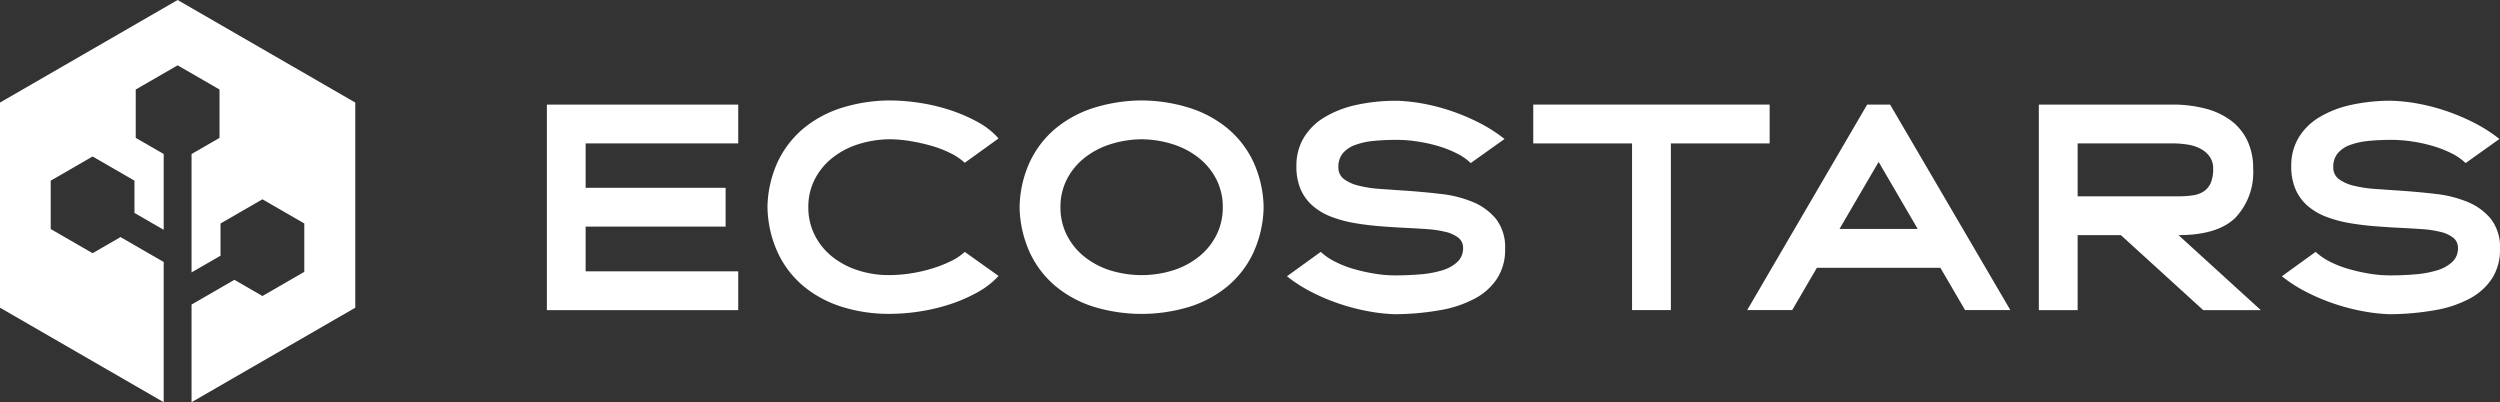
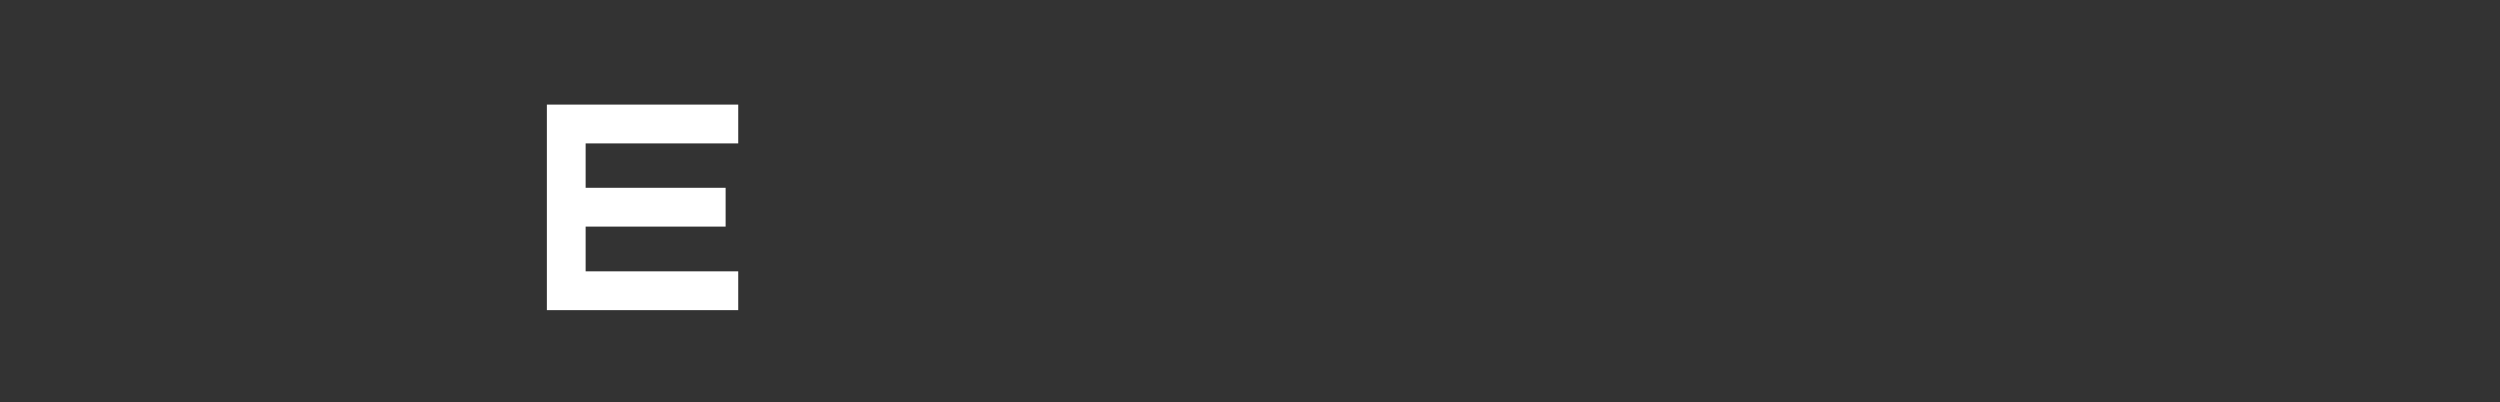
<svg xmlns="http://www.w3.org/2000/svg" width="260" height="41.829" viewBox="0 0 260 41.829">
  <rect x="0" y="0" width="260" height="41.829" fill="#333333" stroke="none" />
  <defs>
    <clipPath id="clip-path">
-       <rect id="Rectangle_247" data-name="Rectangle 247" width="260" height="41.829" fill="none" />
-     </clipPath>
+       </clipPath>
  </defs>
  <g id="logo" transform="translate(0 0)">
    <path id="Path_6860" data-name="Path 6860" d="M127.411,20.56V24.6H111.542v4.617H126.1v4.036H111.542V37.9h15.869v4.036h-19.9V20.56Z" transform="translate(-50.636 -9.684)" fill="#fff" />
    <g id="Group_623" data-name="Group 623" transform="translate(0 0)">
      <g id="Group_622" data-name="Group 622" clip-path="url(#clip-path)">
        <path id="Path_6861" data-name="Path 6861" d="M150.884,30.85a11.686,11.686,0,0,1,1.1-4.785,10.2,10.2,0,0,1,2.706-3.455,11.8,11.8,0,0,1,3.975-2.11,16.9,16.9,0,0,1,4.907-.749,20.677,20.677,0,0,1,3.21.26,19.645,19.645,0,0,1,3.164.764A16.787,16.787,0,0,1,172.762,22a7.927,7.927,0,0,1,2.155,1.7L171.4,26.233a6.187,6.187,0,0,0-1.5-1.009,11.541,11.541,0,0,0-1.988-.764,19.341,19.341,0,0,0-2.2-.489,13.408,13.408,0,0,0-2.14-.184,11.045,11.045,0,0,0-3.348.55,8.357,8.357,0,0,0-2.676,1.453,6.784,6.784,0,0,0-1.773,2.217,6.269,6.269,0,0,0-.642,2.843,6.364,6.364,0,0,0,.642,2.859,6.732,6.732,0,0,0,1.773,2.232,8.336,8.336,0,0,0,2.676,1.452,10.415,10.415,0,0,0,3.348.52,14.579,14.579,0,0,0,2.14-.168,15.588,15.588,0,0,0,2.2-.489,13.456,13.456,0,0,0,1.988-.764,5.888,5.888,0,0,0,1.5-.993L174.917,38a8.509,8.509,0,0,1-2.155,1.682,16,16,0,0,1-2.814,1.238,19.589,19.589,0,0,1-3.164.764,20.677,20.677,0,0,1-3.21.26,16.233,16.233,0,0,1-4.907-.719,11.776,11.776,0,0,1-3.975-2.11,10.152,10.152,0,0,1-2.706-3.47,11.8,11.8,0,0,1-1.1-4.8" transform="translate(-71.067 -9.303)" fill="#fff" />
        <path id="Path_6862" data-name="Path 6862" d="M213.144,19.751a16.91,16.91,0,0,1,4.907.749,11.8,11.8,0,0,1,3.975,2.11,10.191,10.191,0,0,1,2.706,3.455,11.676,11.676,0,0,1,1.1,4.785,11.791,11.791,0,0,1-1.1,4.8,10.14,10.14,0,0,1-2.706,3.47,11.771,11.771,0,0,1-3.975,2.11,17.122,17.122,0,0,1-9.815,0,11.766,11.766,0,0,1-3.975-2.11,10.14,10.14,0,0,1-2.706-3.47,11.79,11.79,0,0,1-1.1-4.8,11.676,11.676,0,0,1,1.1-4.785,10.191,10.191,0,0,1,2.706-3.455,11.8,11.8,0,0,1,3.975-2.11,16.9,16.9,0,0,1,4.907-.749m0,4.036a11.029,11.029,0,0,0-3.348.55,8.352,8.352,0,0,0-2.676,1.453,6.789,6.789,0,0,0-1.774,2.216,6.278,6.278,0,0,0-.642,2.844,6.371,6.371,0,0,0,.642,2.859,6.726,6.726,0,0,0,1.774,2.232,8.332,8.332,0,0,0,2.676,1.453,11.038,11.038,0,0,0,6.7,0,8.343,8.343,0,0,0,2.676-1.453,6.724,6.724,0,0,0,1.773-2.232,6.364,6.364,0,0,0,.642-2.859,6.271,6.271,0,0,0-.642-2.844,6.787,6.787,0,0,0-1.773-2.216,8.363,8.363,0,0,0-2.676-1.453,11.034,11.034,0,0,0-3.348-.55" transform="translate(-94.416 -9.303)" fill="#fff" />
        <path id="Path_6863" data-name="Path 6863" d="M264.452,19.809a17.883,17.883,0,0,1,2.676.29,20.682,20.682,0,0,1,2.951.764,21.676,21.676,0,0,1,2.935,1.238,15.676,15.676,0,0,1,2.63,1.682l-3.517,2.507a5.68,5.68,0,0,0-1.452-1.009,11.373,11.373,0,0,0-1.941-.764,16.216,16.216,0,0,0-2.156-.473,14.274,14.274,0,0,0-2.125-.169q-1.285,0-2.385.107a7.725,7.725,0,0,0-1.927.413,3.087,3.087,0,0,0-1.3.856,2.171,2.171,0,0,0-.474,1.468,1.468,1.468,0,0,0,.581,1.238,4.253,4.253,0,0,0,1.544.688,12.9,12.9,0,0,0,2.248.336q1.283.091,2.66.184,1.8.122,3.639.336a12.129,12.129,0,0,1,3.317.841,6.125,6.125,0,0,1,2.415,1.773,4.83,4.83,0,0,1,.933,3.134,5.474,5.474,0,0,1-.81,3.012,6.269,6.269,0,0,1-2.293,2.095,11.894,11.894,0,0,1-3.608,1.223,27.81,27.81,0,0,1-4.755.428,17.861,17.861,0,0,1-2.676-.29,21.889,21.889,0,0,1-2.951-.749,20.926,20.926,0,0,1-2.951-1.223,15.38,15.38,0,0,1-2.644-1.682l3.516-2.538A6.387,6.387,0,0,0,258,36.534a10.713,10.713,0,0,0,1.941.764,18.709,18.709,0,0,0,2.171.489,13.132,13.132,0,0,0,2.125.183q1.376,0,2.644-.107a10.794,10.794,0,0,0,2.263-.413,3.951,3.951,0,0,0,1.59-.872,1.911,1.911,0,0,0,.6-1.452,1.309,1.309,0,0,0-.489-1.07,3.453,3.453,0,0,0-1.345-.612,11.439,11.439,0,0,0-1.973-.29q-1.116-.076-2.4-.138-1.224-.061-2.538-.168t-2.553-.321a12.891,12.891,0,0,1-2.339-.627,6.594,6.594,0,0,1-1.926-1.1,4.822,4.822,0,0,1-1.3-1.712A5.9,5.9,0,0,1,254,26.6a5.635,5.635,0,0,1,.749-2.92,6.239,6.239,0,0,1,2.125-2.125,10.816,10.816,0,0,1,3.3-1.3,19.134,19.134,0,0,1,4.281-.443" transform="translate(-119.173 -9.33)" fill="#fff" />
        <path id="Path_6864" data-name="Path 6864" d="M326.024,20.56V24.6H315.751V41.933h-4.036V24.6H301.441V20.56Z" transform="translate(-141.981 -9.684)" fill="#fff" />
-         <path id="Path_6865" data-name="Path 6865" d="M358.362,20.56l12.505,21.373h-4.709l-2.568-4.4H350.749l-2.568,4.4H343.5L355.977,20.56Zm-1.193,5.962L353.1,33.494h8.133Z" transform="translate(-161.792 -9.684)" fill="#fff" />
        <path id="Path_6866" data-name="Path 6866" d="M400.834,20.56h13.851a13.476,13.476,0,0,1,3.455.413,7.636,7.636,0,0,1,2.66,1.238,5.671,5.671,0,0,1,1.713,2.079,6.7,6.7,0,0,1,.612,2.966,6.837,6.837,0,0,1-1.881,5.106q-1.85,1.774-5.886,1.774l8.562,7.8h-5.993l-8.562-7.8H404.87v7.8h-4.036Zm4.036,9.54h10.518a9.576,9.576,0,0,0,1.5-.107,2.684,2.684,0,0,0,1.131-.428,2.061,2.061,0,0,0,.7-.872,3.658,3.658,0,0,0,.245-1.467,2.112,2.112,0,0,0-.352-1.238,2.684,2.684,0,0,0-.947-.826,4.286,4.286,0,0,0-1.361-.443,10.329,10.329,0,0,0-1.62-.122H404.87Z" transform="translate(-188.796 -9.684)" fill="#fff" />
-         <path id="Path_6867" data-name="Path 6867" d="M460.047,19.809a17.883,17.883,0,0,1,2.676.29,20.681,20.681,0,0,1,2.951.764,21.679,21.679,0,0,1,2.935,1.238,15.676,15.676,0,0,1,2.63,1.682l-3.517,2.507a5.68,5.68,0,0,0-1.452-1.009,11.37,11.37,0,0,0-1.941-.764,16.215,16.215,0,0,0-2.156-.473,14.273,14.273,0,0,0-2.125-.169q-1.285,0-2.385.107a7.725,7.725,0,0,0-1.926.413,3.087,3.087,0,0,0-1.3.856,2.171,2.171,0,0,0-.475,1.468,1.468,1.468,0,0,0,.581,1.238,4.253,4.253,0,0,0,1.544.688,12.9,12.9,0,0,0,2.248.336q1.283.091,2.66.184,1.8.122,3.639.336a12.13,12.13,0,0,1,3.317.841,6.124,6.124,0,0,1,2.415,1.773,4.829,4.829,0,0,1,.933,3.134,5.473,5.473,0,0,1-.81,3.012,6.269,6.269,0,0,1-2.293,2.095,11.9,11.9,0,0,1-3.608,1.223,27.81,27.81,0,0,1-4.755.428,17.861,17.861,0,0,1-2.676-.29,21.889,21.889,0,0,1-2.951-.749,20.926,20.926,0,0,1-2.951-1.223,15.382,15.382,0,0,1-2.644-1.682l3.516-2.538a6.386,6.386,0,0,0,1.467,1.009,10.713,10.713,0,0,0,1.941.764,18.71,18.71,0,0,0,2.171.489,13.132,13.132,0,0,0,2.125.183q1.376,0,2.644-.107a10.794,10.794,0,0,0,2.263-.413,3.95,3.95,0,0,0,1.59-.872,1.911,1.911,0,0,0,.6-1.452,1.309,1.309,0,0,0-.489-1.07,3.453,3.453,0,0,0-1.345-.612,11.438,11.438,0,0,0-1.973-.29q-1.116-.076-2.4-.138-1.224-.061-2.538-.168t-2.553-.321a12.892,12.892,0,0,1-2.339-.627,6.594,6.594,0,0,1-1.926-1.1,4.822,4.822,0,0,1-1.3-1.712,5.9,5.9,0,0,1-.475-2.492,5.635,5.635,0,0,1,.749-2.92,6.239,6.239,0,0,1,2.125-2.125,10.816,10.816,0,0,1,3.3-1.3,19.134,19.134,0,0,1,4.281-.443" transform="translate(-211.299 -9.33)" fill="#fff" />
        <path id="Path_6868" data-name="Path 6868" d="M18.474,0,0,10.666V32l17.024,9.829V27.247l-4.489-2.591L9.629,26.333,5.273,23.819v-5.03l4.356-2.515,4.356,2.515v3.357L17.024,23.9V16.017l-2.907-1.678V9.309l4.356-2.515L22.83,9.309v5.03l-2.908,1.678V28.33l3.013-1.739V23.242l4.357-2.515,4.356,2.515v5.03l-4.356,2.514L24.377,29.1l-4.455,2.572V41.829L36.949,32V10.666Z" transform="translate(0 0)" fill="#fff" />
      </g>
    </g>
  </g>
</svg>